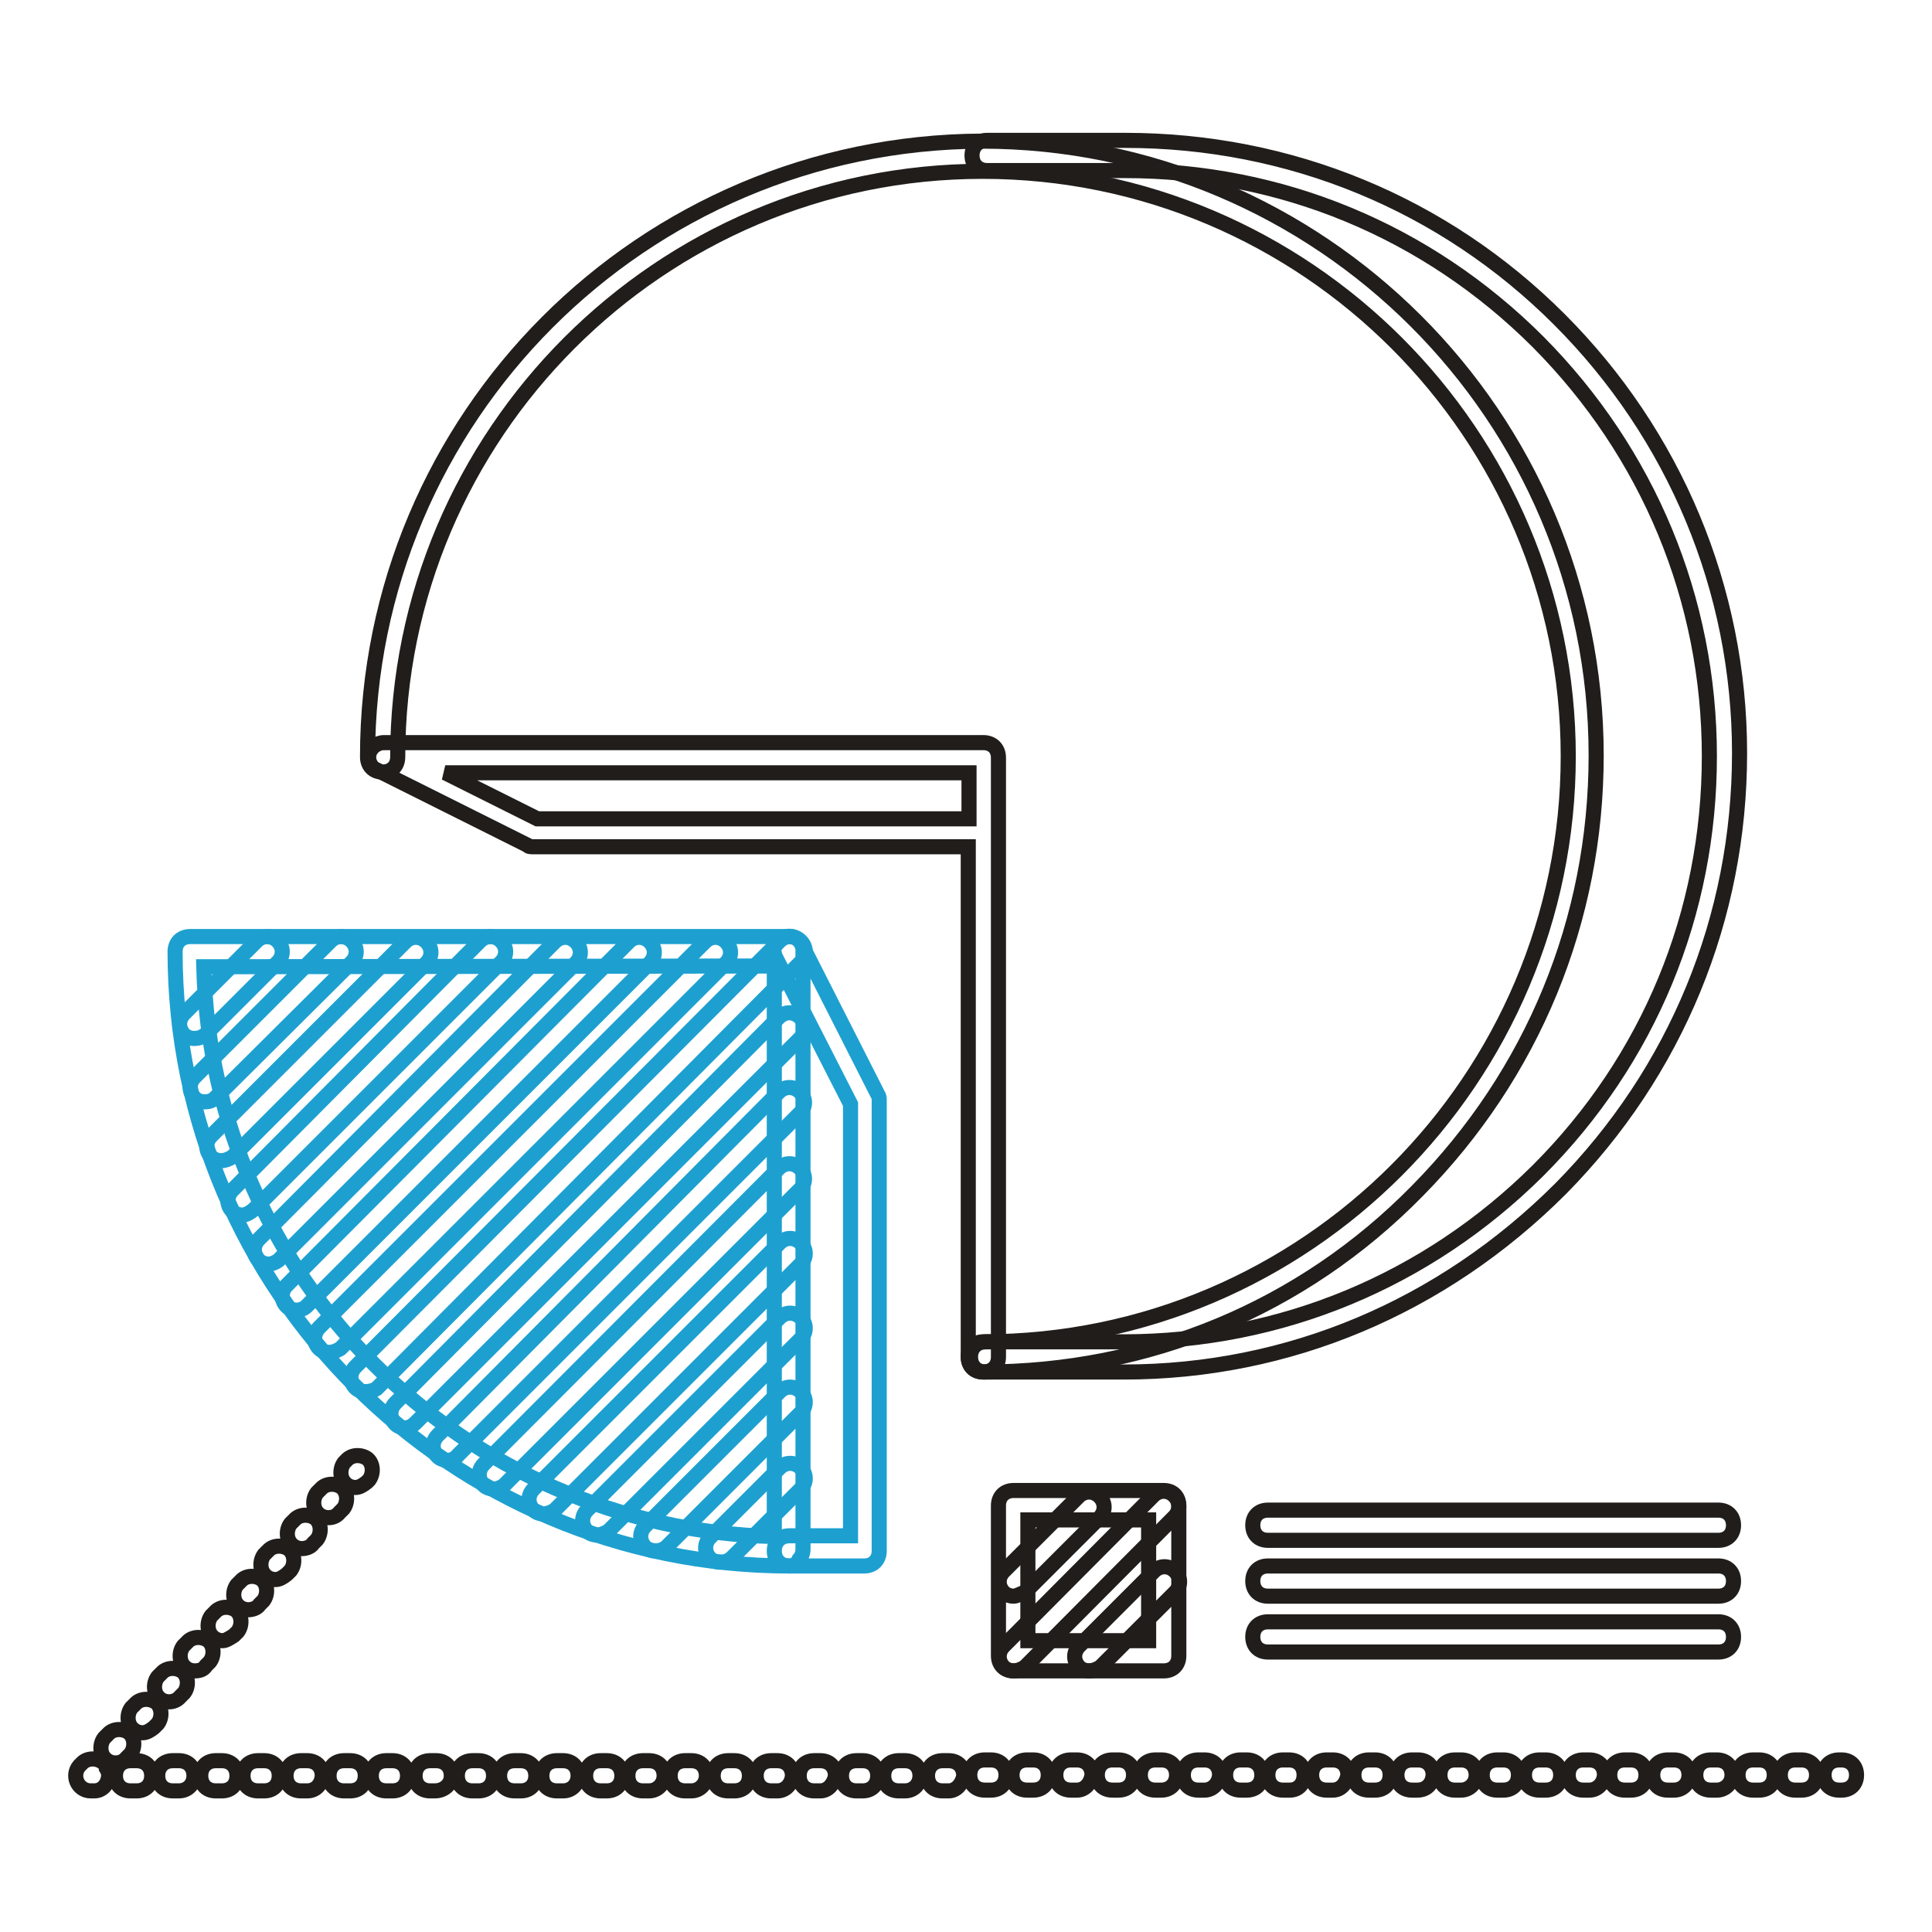
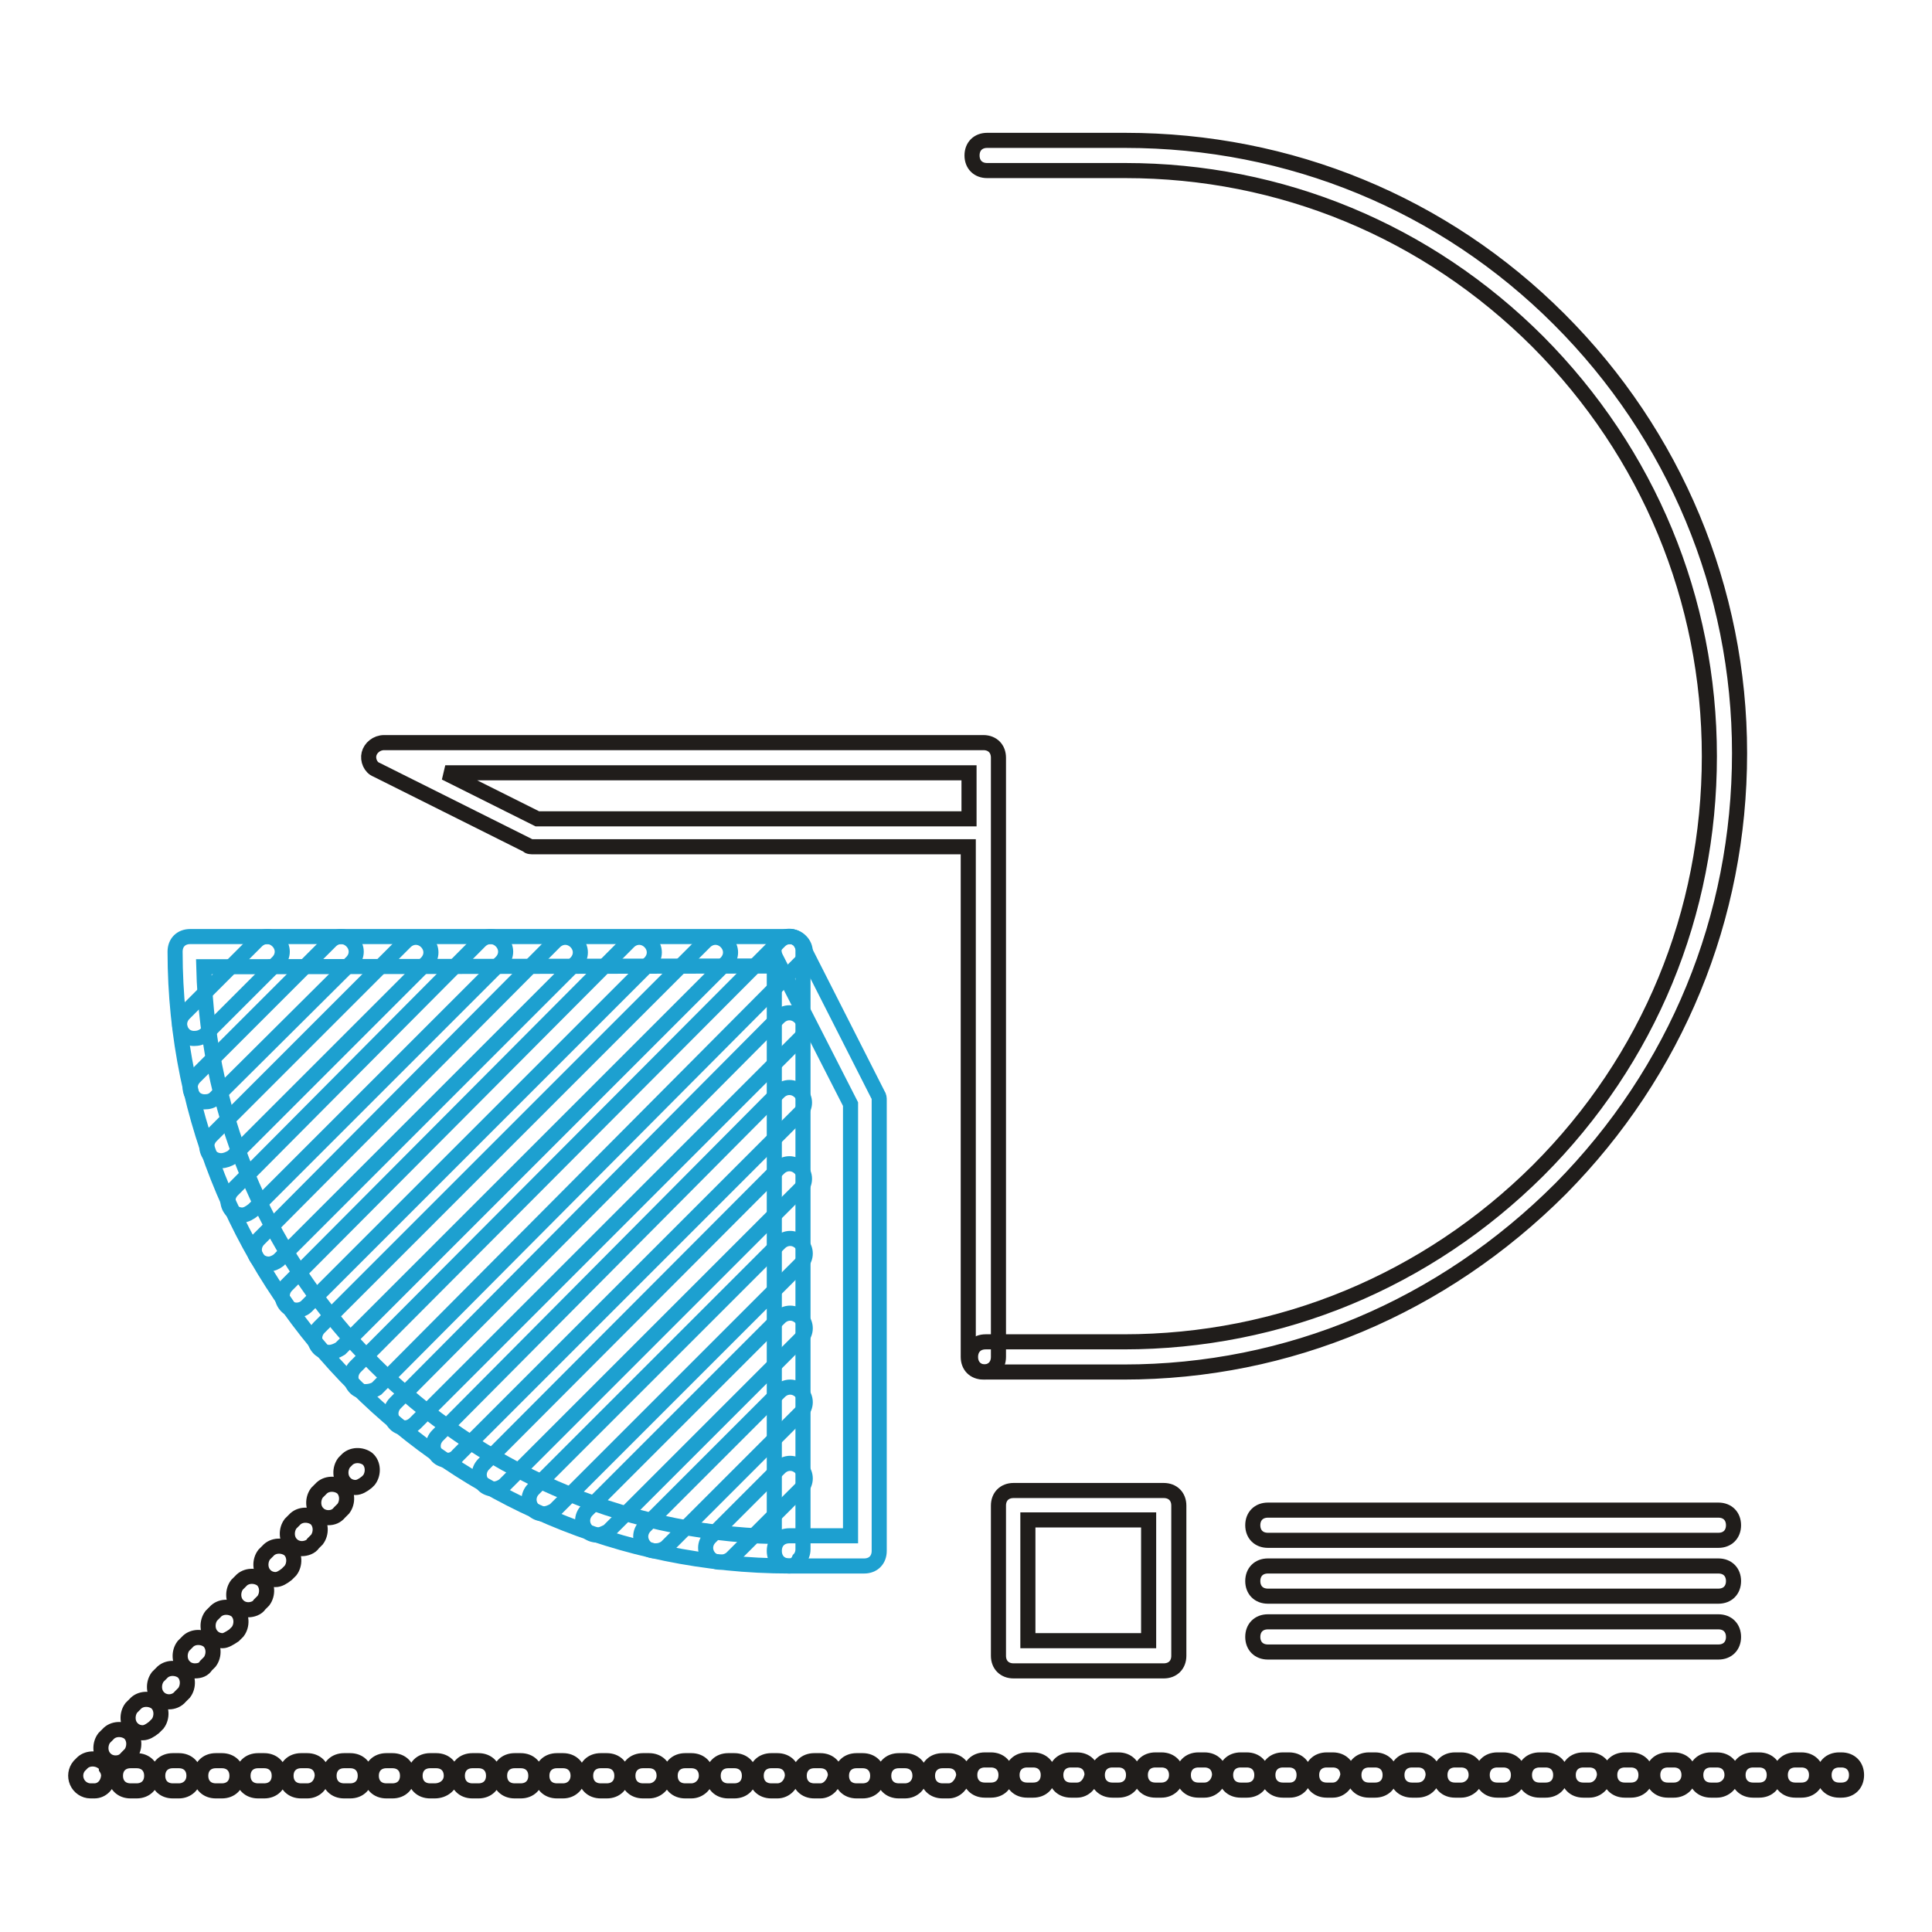
<svg xmlns="http://www.w3.org/2000/svg" version="1.1" x="0px" y="0px" viewBox="0 0 256 256" enable-background="new 0 0 256 256" xml:space="preserve">
  <g>
    <path stroke-width="2" fill-opacity="0" stroke="#1da0d0" d="M25.7,137.6c-0.5,0-1-0.2-1.3-0.5c-0.8-0.8-0.8-2,0-2.8l9.6-9.6c0.8-0.8,2-0.8,2.8,0c0.8,0.8,0.8,2,0,2.8 l-9.6,9.6C26.7,137.5,26.2,137.6,25.7,137.6z M27.1,146c-0.5,0-1-0.2-1.3-0.5c-0.8-0.8-0.8-2,0-2.8l18-18c0.8-0.8,2-0.8,2.8,0 c0.8,0.8,0.8,2,0,2.8l-18.1,18C28.1,145.9,27.6,146,27.1,146z M35.6,167.5c-0.5,0-1-0.2-1.3-0.5c-0.8-0.8-0.8-2,0-2.8l39.2-39.4 c0.8-0.8,2-0.8,2.8,0c0.8,0.8,0.8,2,0,2.8L36.9,167C36.5,167.3,36,167.5,35.6,167.5z M39.3,173.6c-0.5,0-1-0.2-1.3-0.5 c-0.8-0.8-0.8-2,0-2.8l45.3-45.5c0.8-0.8,2-0.8,2.8,0c0.8,0.8,0.8,2,0,2.8l-45.5,45.5C40.3,173.4,39.8,173.6,39.3,173.6z M32.1,161 c-0.5,0-1-0.2-1.3-0.5c-0.8-0.8-0.8-2,0-2.8l32.8-33c0.8-0.8,2-0.8,2.8,0c0.8,0.8,0.8,2,0,2.8l-32.8,32.8 C33.1,160.7,32.6,161,32.1,161z M29.3,153.8c-0.5,0-1-0.2-1.3-0.5c-0.8-0.8-0.8-2,0-2.8l25.7-25.7c0.8-0.8,2-0.8,2.8,0 c0.8,0.8,0.8,2,0,2.8l-25.7,25.7C30.3,153.6,29.8,153.8,29.3,153.8z M43.6,179.2c-0.5,0-1-0.2-1.3-0.5c-0.8-0.8-0.8-2,0-2.8 l51.1-51.1c0.8-0.8,2-0.8,2.8,0c0.8,0.8,0.8,2,0,2.8l-51.1,51.1C44.6,179,44.1,179.2,43.6,179.2z M59.3,193.5c-0.5,0-1-0.2-1.3-0.5 c-0.8-0.8-0.8-2,0-2.8l45.2-45.5c0.8-0.8,2-0.8,2.8,0c0.8,0.8,0.8,2,0,2.8l-45.3,45.3C60.3,193.3,59.8,193.5,59.3,193.5z  M65.4,197.3c-0.5,0-1-0.2-1.3-0.5c-0.8-0.8-0.8-2,0-2.8l39.1-39.2c0.8-0.8,2-0.8,2.8,0c0.8,0.8,0.8,2,0,2.8l-39.2,39.2 C66.4,197.1,65.9,197.3,65.4,197.3z M53.7,189.2c-0.5,0-1-0.2-1.3-0.5c-0.8-0.8-0.8-2,0-2.8l50.8-51.1c0.8-0.8,2-0.8,2.8,0 c0.8,0.8,0.8,2,0,2.8L55,188.6C54.7,188.9,54.2,189.2,53.7,189.2L53.7,189.2z M48.4,184.4c-0.5,0-1-0.2-1.3-0.5 c-0.8-0.8-0.8-2,0-2.8l56.2-56.4c0.8-0.8,2-0.8,2.8,0c0.8,0.8,0.8,2,0,2.8L49.9,184C49.4,184.3,48.9,184.4,48.4,184.4z M86.8,205.5 c-0.5,0-1-0.2-1.3-0.5c-0.8-0.8-0.8-2,0-2.8l17.8-17.8c0.8-0.8,2-0.8,2.8,0c0.8,0.8,0.8,2,0,2.8L88.3,205 C87.8,205.4,87.3,205.5,86.8,205.5z M95.4,207c-0.5,0-1-0.2-1.3-0.5c-0.8-0.8-0.8-2,0-2.8l9.2-9.2c0.8-0.8,2-0.8,2.8,0 c0.8,0.8,0.8,2,0,2.8l-9.2,9.2C96.4,206.9,95.9,207,95.4,207z M79.1,203.4c-0.5,0-1-0.2-1.3-0.5c-0.8-0.8-0.8-2,0-2.8l25.5-25.5 c0.8-0.8,2-0.8,2.8,0c0.8,0.8,0.8,2,0,2.8l-25.5,25.5C80,203.2,79.6,203.4,79.1,203.4z M72,200.6c-0.5,0-1-0.2-1.3-0.5 c-0.8-0.8-0.8-2,0-2.8l32.6-32.6c0.8-0.8,2-0.8,2.8,0c0.8,0.8,0.8,2,0,2.8l-32.6,32.6C73,200.4,72.5,200.6,72,200.6z" />
    <path stroke-width="2" fill-opacity="0" stroke="#1da0d0" d="M104.6,207.5c-44.8,0-81.4-36.4-81.4-81.4c0-1.2,0.8-2,2-2h79.4c0.5,0,1,0.2,1.3,0.5 c0.3,0.3,0.5,0.8,0.5,1.3v79.4c0,0.5-0.2,1-0.5,1.3C105.6,207.3,105.1,207.5,104.6,207.5z M27,128.1c1,41.2,34.4,74.5,75.6,75.5 v-75.6L27,128.1z" />
-     <path stroke-width="2" fill-opacity="0" stroke="#201d1b" d="M130.3,181.8c-1.2,0-2-0.8-2-2c0-1.2,0.8-2,2-2c42.7,0,77.5-34.8,77.5-77.6c0-42.7-34.8-77.5-77.6-77.5 c-42.7,0-77.5,34.8-77.5,77.6c0,1.2-0.8,2-2,2s-2-0.8-2-2c0-45,36.4-81.4,81.4-81.6c44.8,0,81.4,36.4,81.4,81.4 c0,21.8-8.4,42.2-23.7,57.7C172.5,173.4,152.1,181.8,130.3,181.8L130.3,181.8z" />
    <path stroke-width="2" fill-opacity="0" stroke="#201d1b" d="M130.3,181.8c-1.2,0-2-0.8-2-2v-67.6H70.7c-0.3,0-0.7,0-0.8-0.2L49.9,102c-0.8-0.3-1.2-1.3-1-2.1 c0.2-0.8,1-1.5,2-1.5h79.4c1.2,0,2,0.8,2,2v79.4C132.3,181,131.5,181.8,130.3,181.8z M59,102.4l12.2,6.1h57.2v-6.1H59z" />
    <path stroke-width="2" fill-opacity="0" stroke="#201d1b" d="M148.9,181.8h-18.3c-1.2,0-2-0.8-2-2c0-1.2,0.8-2,2-2h18.3c20.8,0,40.2-8.1,54.9-22.7 c14.7-14.7,22.7-34.1,22.7-54.9s-8.1-40.2-22.7-54.9c-14.7-14.7-34.1-22.7-54.7-22.7h-18.3c-1.2,0-2-0.8-2-2s0.8-2,2-2h18.3 c21.8,0,42.2,8.4,57.5,23.7s23.9,35.8,23.9,57.5c0,21.8-8.4,42.2-23.7,57.7C191.1,173.2,170.7,181.8,148.9,181.8L148.9,181.8z" />
    <path stroke-width="2" fill-opacity="0" stroke="#1da0d0" d="M104.6,207.5c-1.2,0-2-0.8-2-2c0-1.2,0.8-2,2-2h8.1v-57.2l-9.9-19.4c-0.5-1-0.2-2.1,0.8-2.6 c1-0.5,2.1-0.2,2.6,0.8l10.1,19.9c0.2,0.3,0.2,0.5,0.2,0.8v59.7c0,1.2-0.8,2-2,2H104.6z" />
-     <path stroke-width="2" fill-opacity="0" stroke="#201d1b" d="M134.3,211.5c-0.5,0-1-0.2-1.3-0.5c-0.8-0.8-0.8-2,0-2.8l9.9-9.9c0.8-0.8,2-0.8,2.8,0c0.8,0.8,0.8,2,0,2.8 l-9.9,9.9C135.3,211.1,134.8,211.5,134.3,211.5z M144.3,221.4c-0.5,0-1-0.2-1.3-0.5c-0.8-0.8-0.8-2,0-2.8l9.9-9.9 c0.8-0.8,2-0.8,2.8,0c0.8,0.8,0.8,2,0,2.8l-9.9,9.9C145.3,221.2,144.8,221.4,144.3,221.4z M134.3,221.4c-0.5,0-1-0.2-1.3-0.5 c-0.8-0.8-0.8-2,0-2.8l19.8-19.9c0.8-0.8,2-0.8,2.8,0s0.8,2,0,2.8l-19.8,19.9C135.3,221.2,134.8,221.4,134.3,221.4z" />
    <path stroke-width="2" fill-opacity="0" stroke="#201d1b" d="M134.3,221.4c-1.2,0-2-0.8-2-2v-19.9c0-1.2,0.8-2,2-2h19.9c1.2,0,2,0.8,2,2v19.9c0,1.2-0.8,2-2,2H134.3z  M136.2,201.4v16h16v-16H136.2z" />
    <path stroke-width="2" fill-opacity="0" stroke="#201d1b" d="M168,204.1c-1.2,0-2-0.8-2-2s0.8-2,2-2h59.7c1.2,0,2,0.8,2,2s-0.8,2-2,2H168z M168,211.5c-1.2,0-2-0.8-2-2 c0-1.2,0.8-2,2-2h59.7c1.2,0,2,0.8,2,2c0,1.2-0.8,2-2,2H168z M168,218.9c-1.2,0-2-0.8-2-2c0-1.2,0.8-2,2-2h59.7c1.2,0,2,0.8,2,2 c0,1.2-0.8,2-2,2H168z" />
    <path stroke-width="2" fill-opacity="0" stroke="#201d1b" d="M47.1,197.1c-0.5,0-1-0.2-1.3-0.5c-0.8-0.7-0.8-2-0.2-2.8l0.3-0.3c0.7-0.8,2-0.8,2.8-0.2 c0.8,0.7,0.8,2,0.2,2.8l-0.3,0.3C48.1,196.8,47.6,197.1,47.1,197.1z M15.3,233.6c-0.5,0-1-0.2-1.3-0.5c-0.8-0.7-0.8-2-0.2-2.8 l0.5-0.5c0.7-0.8,2-0.8,2.8-0.2c0.8,0.7,0.8,2,0.2,2.8l-0.5,0.5C16.4,233.4,15.9,233.6,15.3,233.6z M18.9,229.6 c-0.5,0-1-0.2-1.3-0.5c-0.8-0.7-0.8-2-0.2-2.8l0.5-0.5c0.7-0.8,2-0.8,2.8-0.2c0.8,0.7,0.8,2,0.2,2.8l-0.5,0.5 C19.9,229.3,19.4,229.6,18.9,229.6z M22.4,225.5c-0.5,0-1-0.2-1.3-0.5c-0.8-0.7-0.8-2-0.2-2.8l0.5-0.5c0.7-0.8,2-0.8,2.8-0.2 c0.8,0.7,0.8,2,0.2,2.8l-0.5,0.5C23.5,225.3,22.9,225.5,22.4,225.5z M25.8,221.4c-0.5,0-1-0.2-1.3-0.5c-0.8-0.7-0.8-2-0.2-2.8 l0.5-0.5c0.7-0.8,2-0.8,2.8-0.2c0.8,0.7,0.8,2,0.2,2.8l-0.5,0.5C27,221.2,26.5,221.4,25.8,221.4z M29.5,217.4c-0.5,0-1-0.2-1.3-0.5 c-0.8-0.7-0.8-2-0.2-2.8l0.5-0.5c0.7-0.8,2-0.8,2.8-0.2c0.8,0.7,0.8,2,0.2,2.8l-0.5,0.5C30.4,217.1,29.9,217.4,29.5,217.4z  M32.9,213.3c-0.5,0-1-0.2-1.3-0.5c-0.8-0.7-0.8-2-0.2-2.8l0.5-0.5c0.7-0.8,2-0.8,2.8-0.2c0.8,0.7,0.8,2,0.2,2.8l-0.5,0.5 C34.1,213.1,33.4,213.3,32.9,213.3z M36.5,209.3c-0.5,0-1-0.2-1.3-0.5c-0.8-0.7-0.8-2-0.2-2.8l0.5-0.5c0.7-0.8,2-0.8,2.8-0.2 c0.8,0.7,0.8,2,0.2,2.8l-0.5,0.5C37.5,209,37,209.3,36.5,209.3z M40,205.2c-0.5,0-1-0.2-1.3-0.5c-0.8-0.7-0.8-2-0.2-2.8l0.5-0.5 c0.7-0.8,2-0.8,2.8-0.2c0.8,0.7,0.8,2,0.2,2.8l-0.5,0.5C41.2,205,40.5,205.2,40,205.2L40,205.2z M43.5,201.1c-0.5,0-1-0.2-1.3-0.5 c-0.8-0.7-0.8-2-0.2-2.8l0.5-0.5c0.7-0.8,2-0.8,2.8-0.2c0.8,0.7,0.8,2,0.2,2.8l-0.5,0.5C44.6,200.9,44.1,201.1,43.5,201.1z  M12.5,237.3H12c-0.8,0-1.5-0.5-1.8-1.2c-0.3-0.7-0.2-1.5,0.3-2.1l0.3-0.3c0.7-0.8,2-0.8,2.8-0.2c0.3,0.2,0.5,0.5,0.5,0.8 c0.2,0.3,0.3,0.7,0.3,1C14.3,236.5,13.5,237.3,12.5,237.3z M17.3,237.3c-1.2,0-2-0.8-2-2c0-1.2,0.8-2,2-2h0.8c1.2,0,2,0.8,2,2 c0,1.2-0.8,2-2,2H17.3z M23.7,237.3h-0.8c-1.2,0-2-0.8-2-2c0-1.2,0.8-2,2-2h0.8c1.2,0,2,0.8,2,2C25.7,236.5,24.8,237.3,23.7,237.3z  M28.6,237.3c-1.2,0-2-0.8-2-2c0-1.2,0.8-2,2-2h0.8c1.2,0,2,0.8,2,2c0,1.2-0.8,2-2,2H28.6z M34.2,237.3c-1.2,0-2-0.8-2-2 c0-1.2,0.8-2,2-2h0.8c1.2,0,2,0.8,2,2c0,1.2-0.8,2-2,2H34.2z M40.7,237.3h-0.8c-1.2,0-2-0.8-2-2c0-1.2,0.8-2,2-2h0.8 c1.2,0,2,0.8,2,2C42.6,236.5,41.8,237.3,40.7,237.3z M45.6,237.3c-1.2,0-2-0.8-2-2c0-1.2,0.8-2,2-2h0.8c1.2,0,2,0.8,2,2 c0,1.2-0.8,2-2,2H45.6z M52,237.3h-0.8c-1.2,0-2-0.8-2-2c0-1.2,0.8-2,2-2H52c1.2,0,2,0.8,2,2C54,236.5,53.2,237.3,52,237.3z  M57.6,237.3H57c-1.2,0-2-0.8-2-2c0-1.2,0.8-2,2-2h0.8c1.2,0,2,0.8,2,2C59.8,236.5,58.8,237.3,57.6,237.3z M62.6,237.3 c-1.2,0-2-0.8-2-2c0-1.2,0.8-2,2-2h0.8c1.2,0,2,0.8,2,2c0,1.2-0.8,2-2,2H62.6z M69,237.3h-0.8c-1.2,0-2-0.8-2-2c0-1.2,0.8-2,2-2H69 c1.2,0,2,0.8,2,2C71,236.5,70.2,237.3,69,237.3z M74.6,237.3h-0.8c-1.2,0-2-0.8-2-2c0-1.2,0.8-2,2-2h0.8c1.2,0,2,0.8,2,2 C76.6,236.4,75.8,237.3,74.6,237.3z M79.6,237.3c-1.2,0-2-0.8-2-2c0-1.2,0.8-2,2-2h0.8c1.2,0,2,0.8,2,2c0,1.2-0.8,2-2,2H79.6z  M86,237.3h-0.8c-1.2,0-2-0.8-2-2c0-1.2,0.8-2,2-2H86c1.2,0,2,0.8,2,2C88,236.4,87.1,237.3,86,237.3z M91.6,237.3h-0.8 c-1.2,0-2-0.8-2-2c0-1.2,0.8-2,2-2h0.8c1.2,0,2,0.8,2,2C93.6,236.4,92.7,237.3,91.6,237.3z M96.5,237.3c-1.2,0-2-0.8-2-2 c0-1.2,0.8-2,2-2h0.8c1.2,0,2,0.8,2,2c0,1.2-0.8,2-2,2H96.5z M103,237.3h-0.8c-1.2,0-2-0.8-2-2c0-1.2,0.8-2,2-2h0.8 c1.2,0,2,0.8,2,2C104.9,236.4,104.1,237.3,103,237.3z M108.7,237.3h-0.8c-1.2,0-2-0.8-2-2c0-1.2,0.8-2,2-2h0.8c1.2,0,2,0.8,2,2 C110.5,236.4,109.7,237.3,108.7,237.3z M113.5,237.3c-1.2,0-2-0.8-2-2c0-1.2,0.8-2,2-2h0.8c1.2,0,2,0.8,2,2c0,1.2-0.8,2-2,2H113.5z  M119.9,237.3h-0.8c-1.2,0-2-0.8-2-2c0-1.2,0.8-2,2-2h0.8c1.2,0,2,0.8,2,2C121.9,236.4,121.1,237.3,119.9,237.3z M125.7,237.3h-0.8 c-1.2,0-2-0.8-2-2c0-1.2,0.8-2,2-2h0.8c1.2,0,2,0.8,2,2C127.5,236.4,126.7,237.3,125.7,237.3z M130.5,237.2c-1.2,0-2-0.8-2-2 c0-1.2,0.8-2,2-2h0.8c1.2,0,2,0.8,2,2c0,1.2-0.8,2-2,2H130.5z M136.9,237.2h-0.8c-1.2,0-2-0.8-2-2c0-1.2,0.8-2,2-2h0.8 c1.2,0,2,0.8,2,2C138.9,236.4,138.1,237.2,136.9,237.2L136.9,237.2z M142.7,237.2h-0.8c-1.2,0-2-0.8-2-2c0-1.2,0.8-2,2-2h0.8 c1.2,0,2,0.8,2,2C144.5,236.4,143.7,237.2,142.7,237.2z M147.4,237.2c-1.2,0-2-0.8-2-2c0-1.2,0.8-2,2-2h0.8c1.2,0,2,0.8,2,2 c0,1.2-0.8,2-2,2H147.4z M153.9,237.2h-0.8c-1.2,0-2-0.8-2-2c0-1.2,0.8-2,2-2h0.8c1.2,0,2,0.8,2,2 C155.9,236.4,155,237.2,153.9,237.2z M159.6,237.2h-0.8c-1.2,0-2-0.8-2-2c0-1.2,0.8-2,2-2h0.8c1.2,0,2,0.8,2,2 C161.5,236.4,160.6,237.2,159.6,237.2z M164.4,237.2c-1.2,0-2-0.8-2-2c0-1.2,0.8-2,2-2h0.8c1.2,0,2,0.8,2,2c0,1.2-0.8,2-2,2H164.4z  M170.9,237.2H170c-1.2,0-2-0.8-2-2c0-1.2,0.8-2,2-2h0.8c1.2,0,2,0.8,2,2C172.8,236.4,172,237.2,170.9,237.2z M176.6,237.2h-0.8 c-1.2,0-2-0.8-2-2c0-1.2,0.8-2,2-2h0.8c1.2,0,2,0.8,2,2C178.4,236.4,177.6,237.2,176.6,237.2z M181.4,237.2c-1.2,0-2-0.8-2-2 c0-1.2,0.8-2,2-2h0.8c1.2,0,2,0.8,2,2c0,1.2-0.8,2-2,2H181.4z M187.8,237.2h-0.7c-1.2,0-2-0.8-2-2c0-1.2,0.8-2,2-2h0.8 c1.2,0,2,0.8,2,2C189.8,236.4,189,237.2,187.8,237.2z M193.6,237.2h-0.8c-1.2,0-2-0.8-2-2c0-1.2,0.8-2,2-2h0.8c1.2,0,2,0.8,2,2 C195.6,236.4,194.6,237.2,193.6,237.2z M198.4,237.2c-1.2,0-2-0.8-2-2c0-1.2,0.8-2,2-2h0.8c1.2,0,2,0.8,2,2c0,1.2-0.8,2-2,2H198.4z  M204.8,237.2H204c-1.2,0-2-0.8-2-2c0-1.2,0.8-2,2-2h0.8c1.2,0,2,0.8,2,2C206.8,236.4,206,237.2,204.8,237.2z M210.6,237.2h-0.8 c-1.2,0-2-0.8-2-2c0-1.2,0.8-2,2-2h0.8c1.2,0,2,0.8,2,2C212.5,236.4,211.6,237.2,210.6,237.2z M215.3,237.2c-1.2,0-2-0.8-2-2 c0-1.2,0.8-2,2-2h0.8c1.2,0,2,0.8,2,2c0,1.2-0.8,2-2,2H215.3z M221.8,237.2H221c-1.2,0-2-0.8-2-2c0-1.2,0.8-2,2-2h0.8 c1.2,0,2,0.8,2,2C223.8,236.4,222.9,237.2,221.8,237.2z M227.5,237.2h-0.8c-1.2,0-2-0.8-2-2c0-1.2,0.8-2,2-2h0.8c1.2,0,2,0.8,2,2 C229.5,236.4,228.5,237.2,227.5,237.2z M232.3,237.2c-1.2,0-2-0.8-2-2c0-1.2,0.8-2,2-2h0.8c1.2,0,2,0.8,2,2c0,1.2-0.8,2-2,2H232.3z  M238.7,237.2h-0.8c-1.2,0-2-0.8-2-2c0-1.2,0.8-2,2-2h0.8c1.2,0,2,0.8,2,2C240.7,236.4,239.9,237.2,238.7,237.2z M244,237.2h-0.3 c-1.2,0-2-0.8-2-2c0-1.2,0.8-2,2-2h0.3c1.2,0,2,0.8,2,2C246,236.4,245.2,237.2,244,237.2z" />
  </g>
</svg>